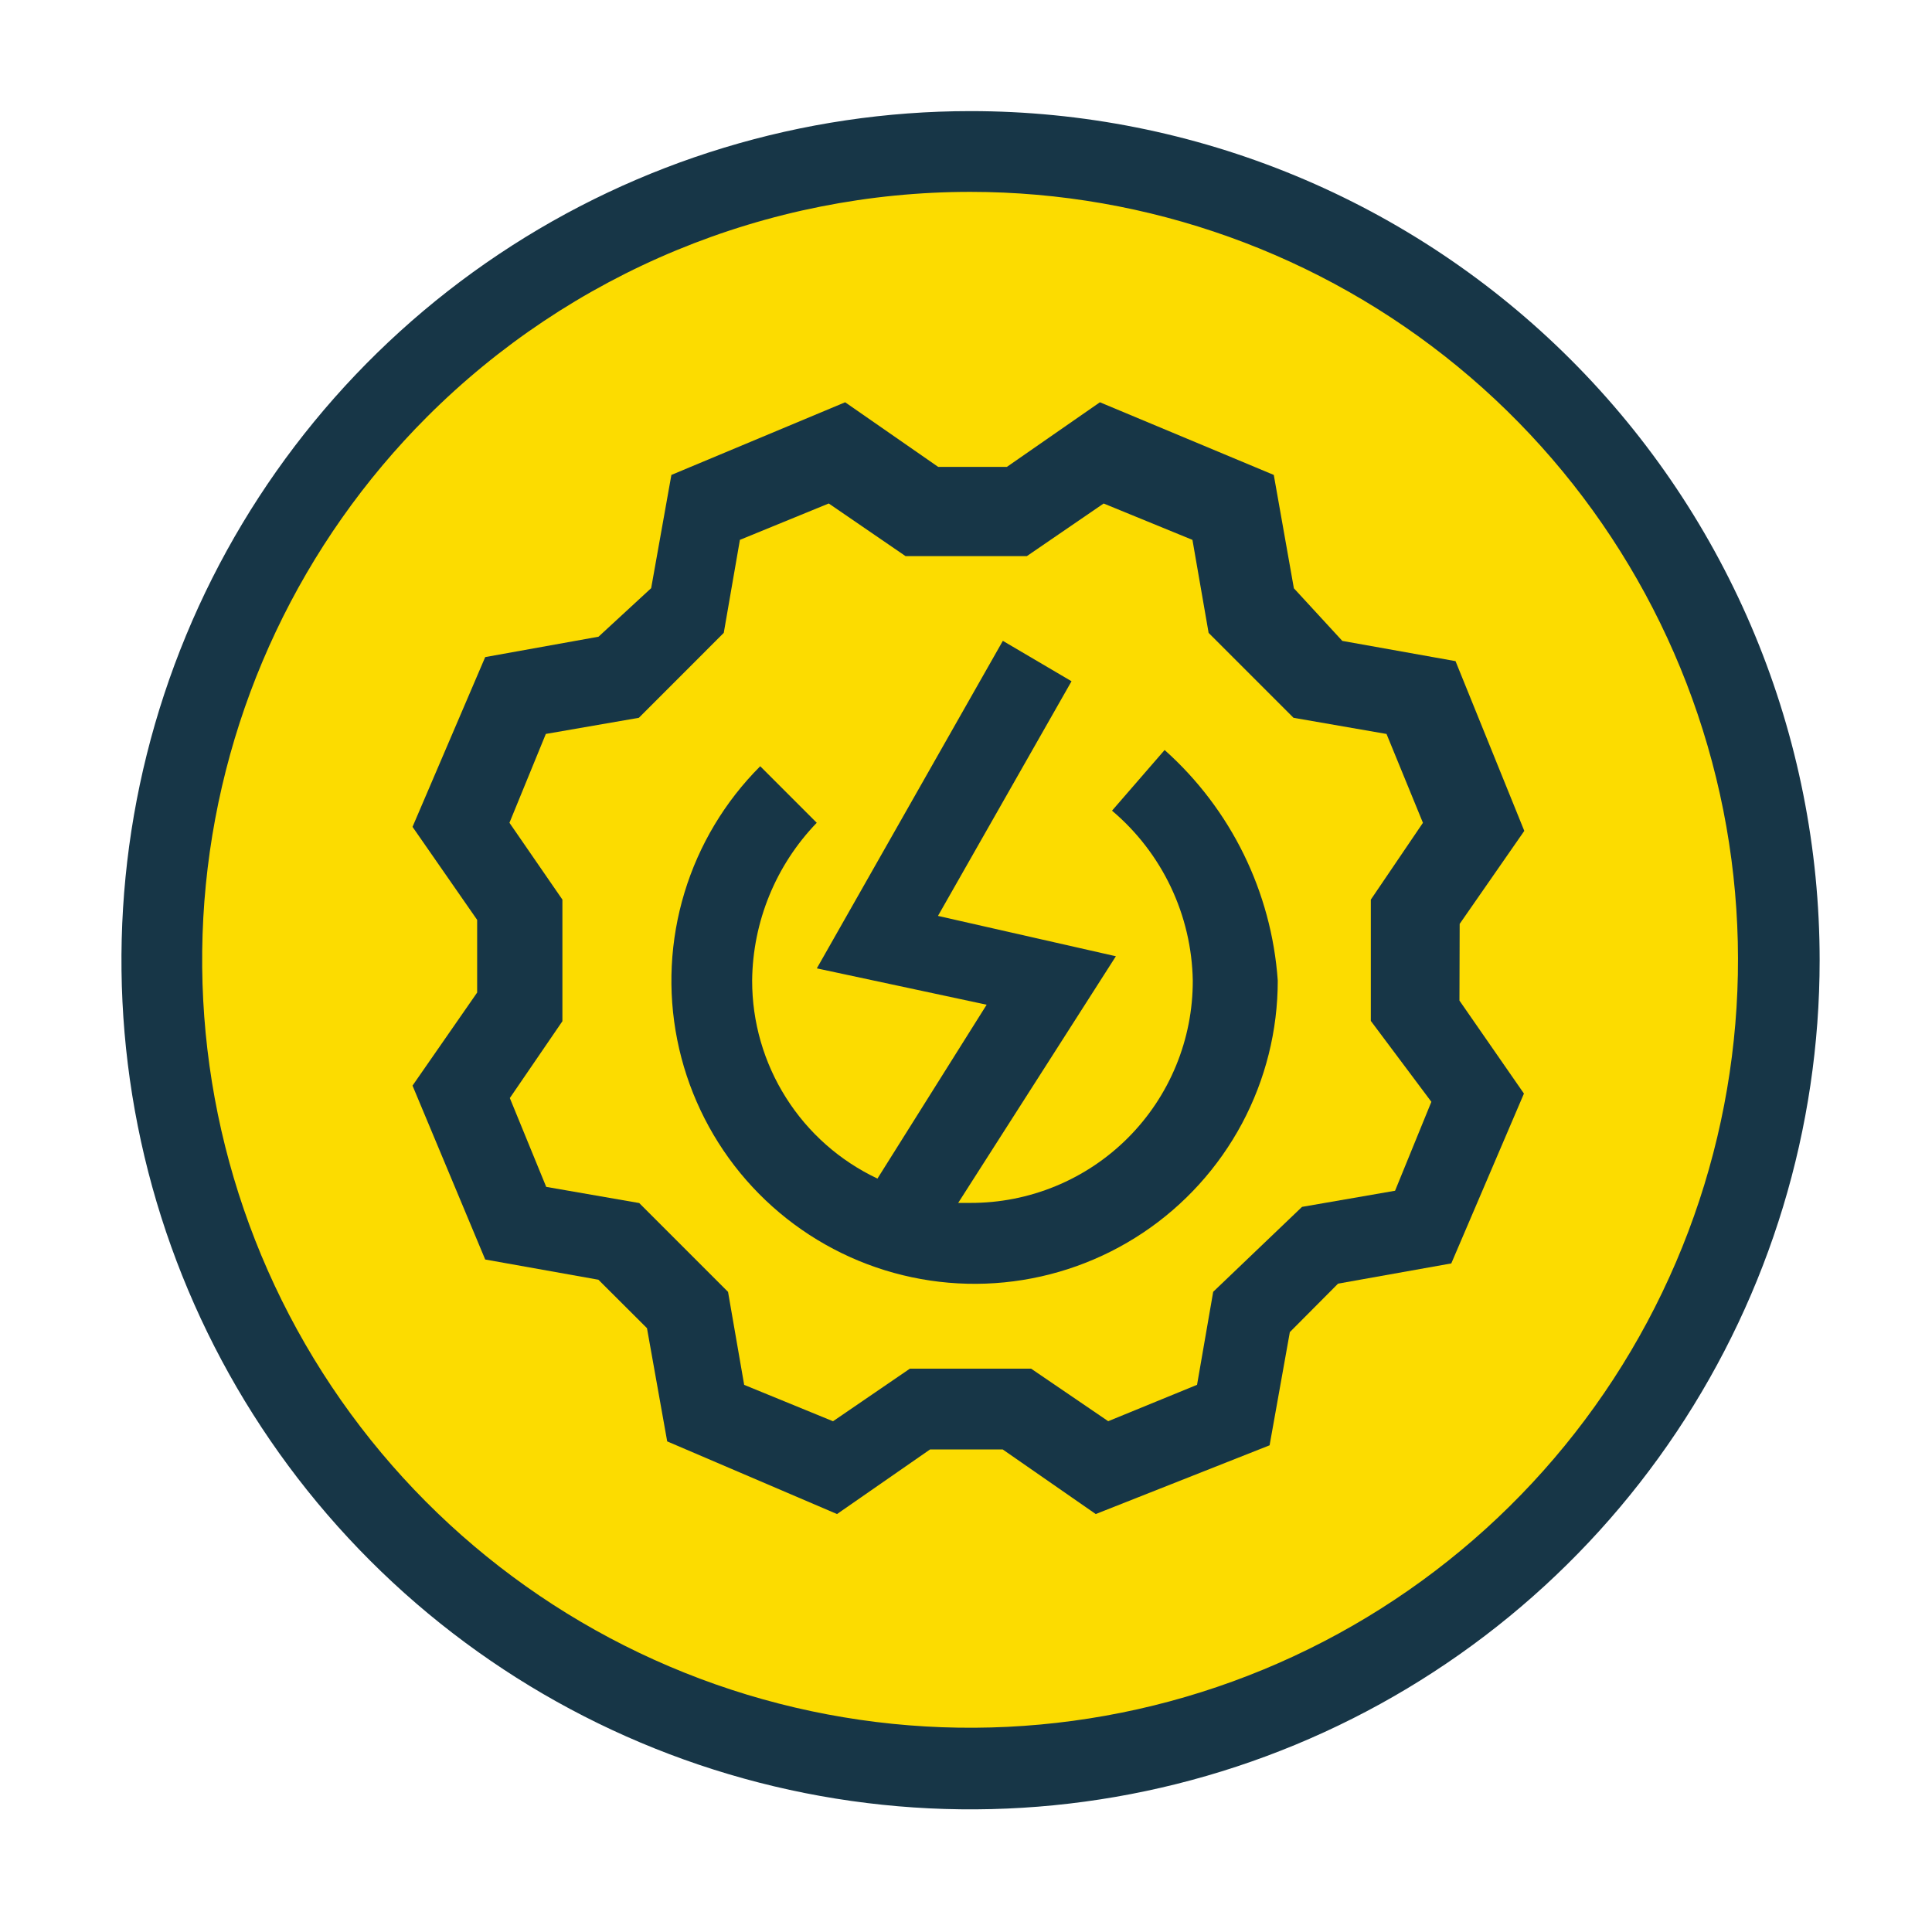
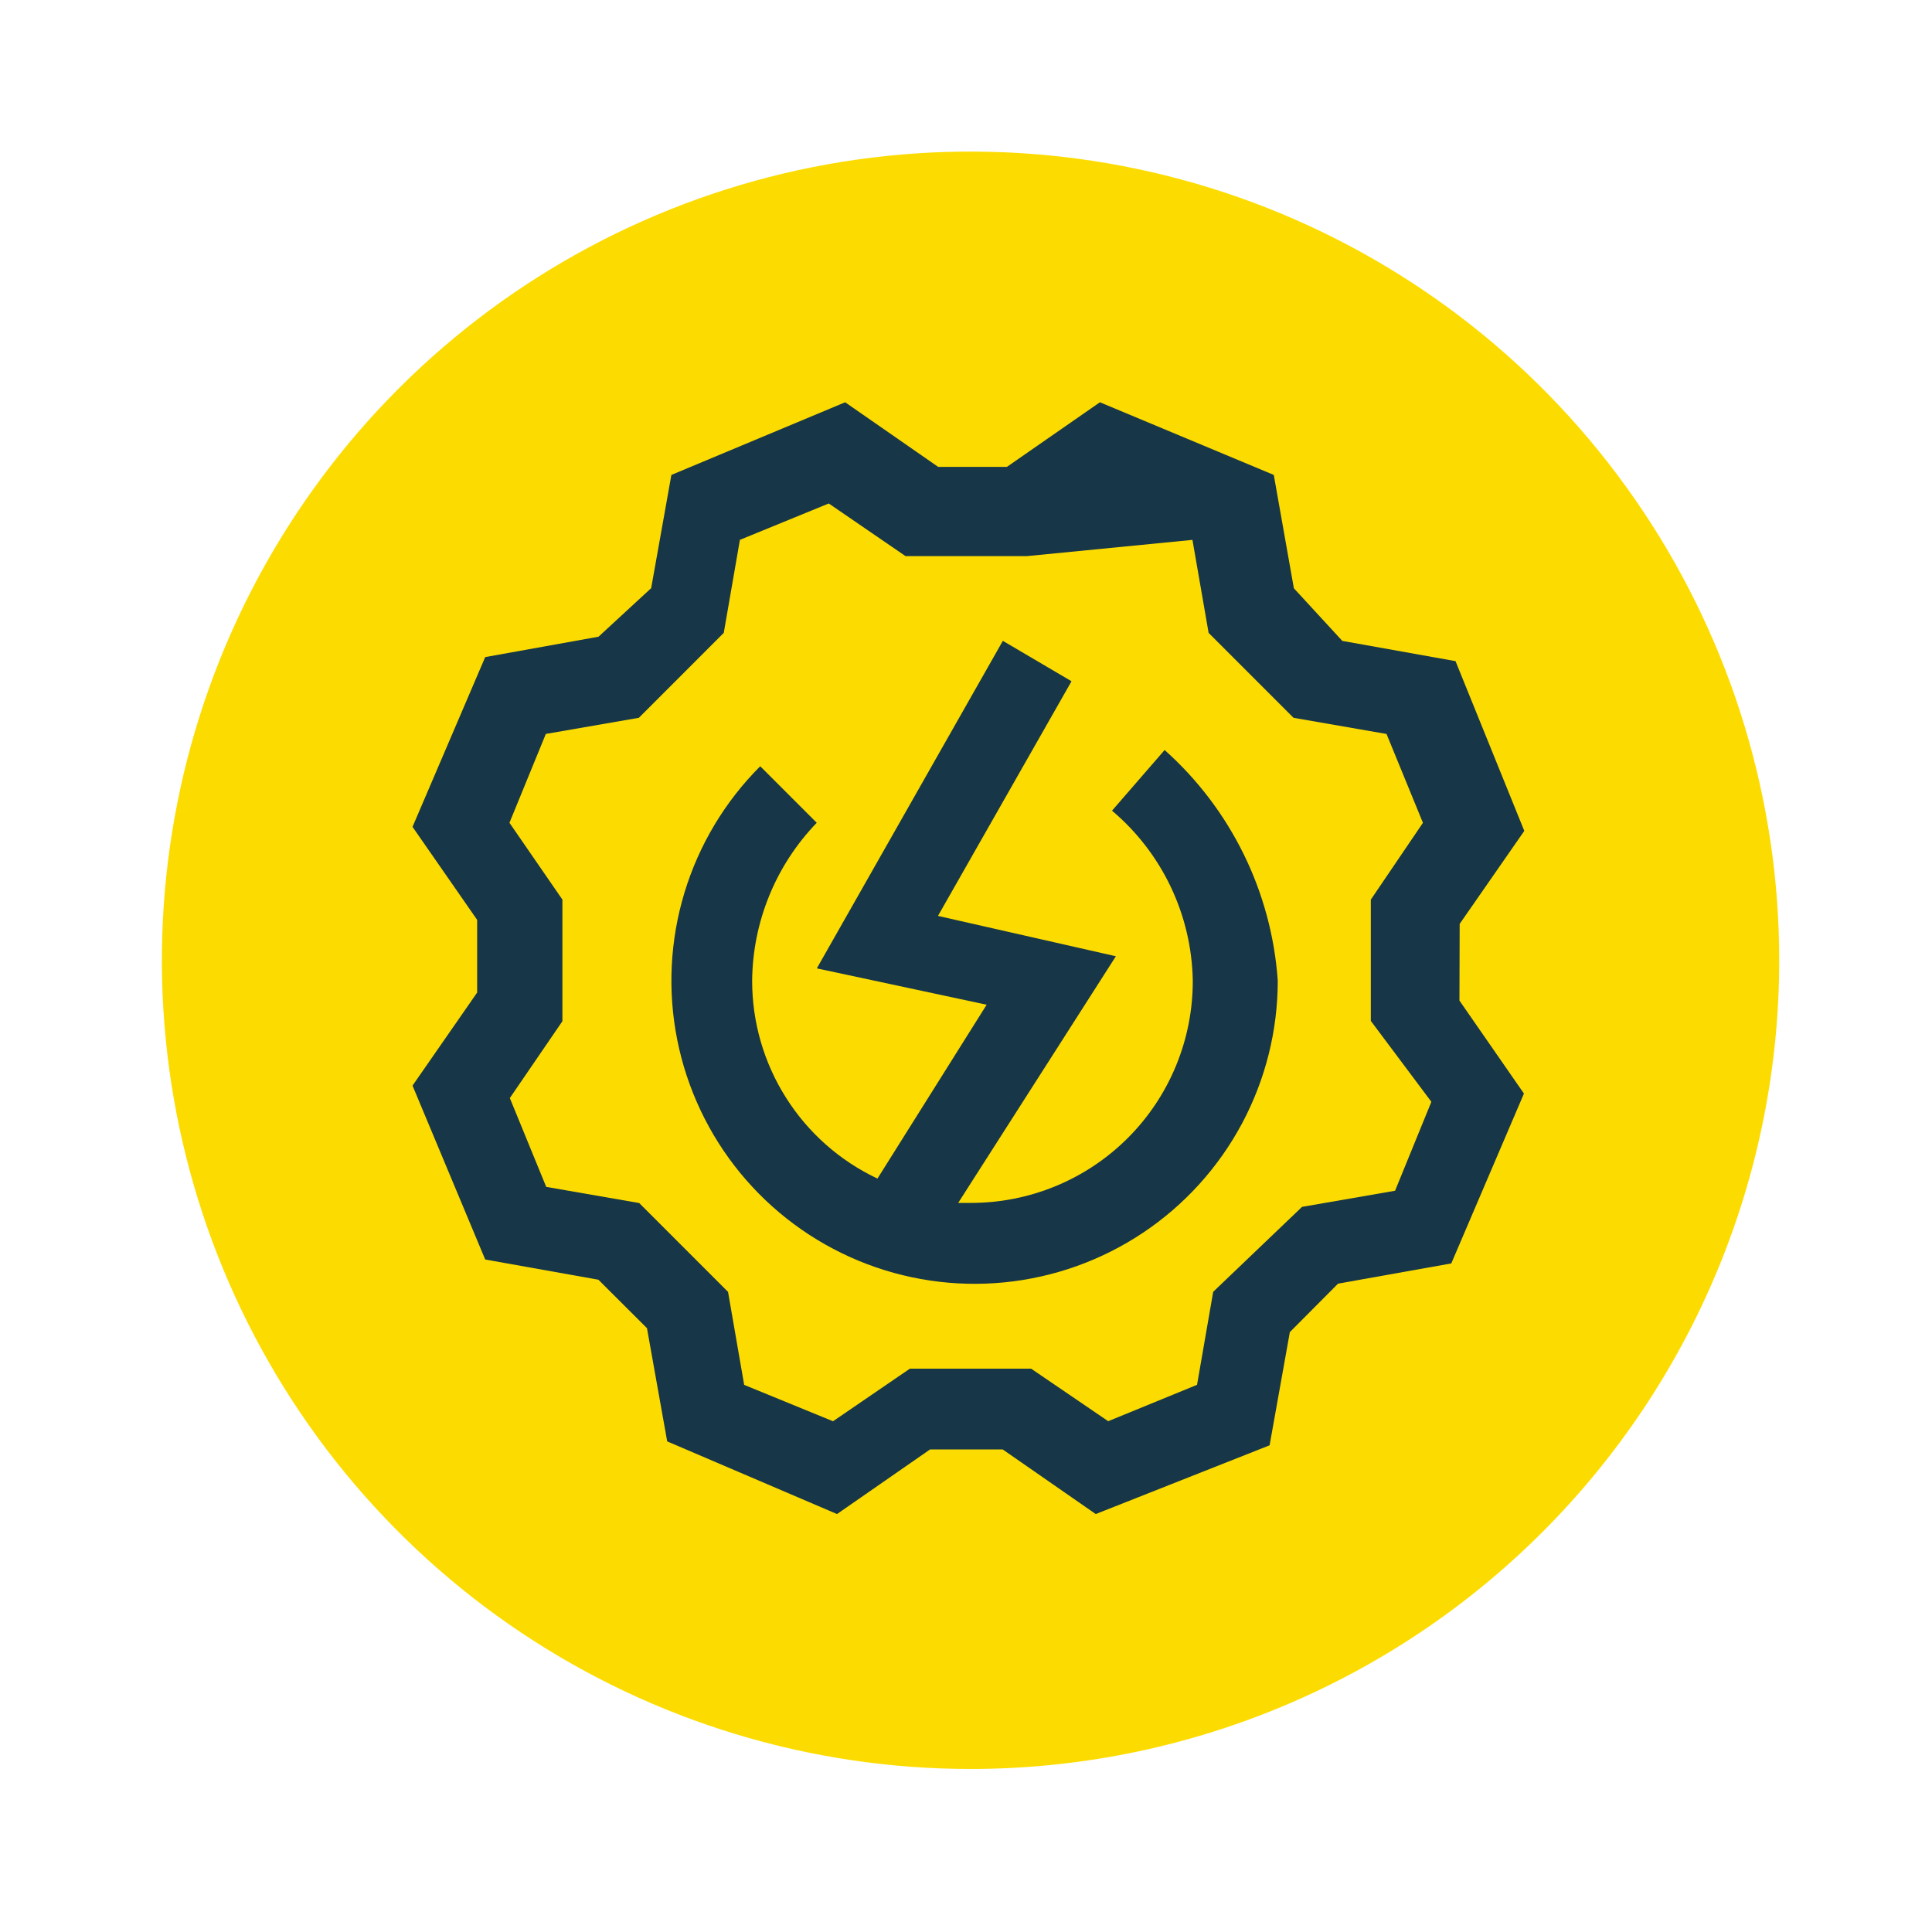
<svg xmlns="http://www.w3.org/2000/svg" width="71" height="70" viewBox="0 0 71 70" fill="none">
  <g clip-path="url(#clip0_2212_5952)">
    <mask id="mask0_2212_5952" style="mask-type:luminance" maskUnits="userSpaceOnUse" x="0" y="0" width="71" height="70">
      <path d="M70.667 0H0.667V70H70.667V0Z" fill="white" />
    </mask>
    <g mask="url(#mask0_2212_5952)">
      <path d="M35.667 65.007C29.789 65.007 24.043 63.264 19.156 59.999C14.269 56.733 10.46 52.092 8.211 46.661C5.962 41.231 5.373 35.256 6.52 29.491C7.667 23.726 10.497 18.431 14.653 14.275C18.809 10.118 24.105 7.288 29.869 6.141C35.634 4.995 41.61 5.583 47.04 7.832C52.47 10.082 57.112 13.89 60.377 18.778C63.643 23.665 65.386 29.41 65.386 35.288C65.386 39.191 64.618 43.056 63.124 46.661C61.631 50.267 59.441 53.543 56.682 56.303C53.922 59.063 50.646 61.252 47.04 62.745C43.434 64.239 39.569 65.008 35.667 65.007Z" fill="#FCDC00" />
-       <path d="M35.666 7.051C42.194 7.055 48.519 9.322 53.564 13.466C58.608 17.61 62.06 23.375 63.331 29.778C64.602 36.182 63.613 42.828 60.534 48.584C57.454 54.34 52.474 58.851 46.442 61.348C40.41 63.844 33.699 64.172 27.452 62.276C21.205 60.379 15.809 56.376 12.183 50.947C8.557 45.519 6.925 39.001 7.565 32.504C8.206 26.007 11.079 19.933 15.695 15.317C18.318 12.695 21.431 10.615 24.858 9.197C28.285 7.779 31.957 7.05 35.666 7.051ZM35.666 4.083C29.494 4.084 23.462 5.914 18.33 9.343C13.199 12.772 9.2 17.645 6.839 23.347C4.477 29.049 3.859 35.323 5.063 41.376C6.268 47.428 9.239 52.988 13.603 57.352C17.967 61.716 23.527 64.688 29.58 65.892C35.633 67.096 41.907 66.478 47.608 64.116C53.31 61.754 58.184 57.755 61.612 52.624C65.041 47.492 66.871 41.46 66.871 35.288C66.871 31.19 66.064 27.132 64.496 23.346C62.928 19.56 60.629 16.12 57.732 13.223C54.834 10.325 51.394 8.026 47.608 6.458C43.822 4.89 39.764 4.083 35.666 4.083Z" fill="#173647" />
-       <path d="M53.642 33.952L56.017 30.534L53.49 24.296L49.329 23.552L47.549 21.618L46.811 17.453L40.421 14.783L37.003 17.157H34.477L31.059 14.783L24.673 17.453L23.93 21.614L21.995 23.398L17.831 24.147L15.16 30.386L17.535 33.804V36.475L15.16 39.895L17.831 46.285L21.991 47.028L23.776 48.808L24.519 52.969L30.76 55.639L34.179 53.265H36.849L40.268 55.639L46.657 53.113L47.401 48.953L49.173 47.172L53.334 46.429L56.004 40.187L53.634 36.77L53.642 33.952ZM52.602 40.49L51.268 43.758L47.849 44.351L44.584 47.472L43.991 50.89L40.726 52.227L37.894 50.297H33.437L30.613 52.229L27.348 50.892L26.755 47.474L23.491 44.21L20.073 43.616L18.736 40.352L20.668 37.528V33.059L18.722 30.236L20.059 26.971L23.478 26.378L26.598 23.257L27.191 19.839L30.456 18.502L33.279 20.437H37.736L40.558 18.503L43.822 19.84L44.416 23.258L47.536 26.378L50.954 26.972L52.292 30.237L50.377 33.06V37.517L52.602 40.49Z" fill="#173647" />
+       <path d="M53.642 33.952L56.017 30.534L53.49 24.296L49.329 23.552L47.549 21.618L46.811 17.453L40.421 14.783L37.003 17.157H34.477L31.059 14.783L24.673 17.453L23.93 21.614L21.995 23.398L17.831 24.147L15.16 30.386L17.535 33.804V36.475L15.16 39.895L17.831 46.285L21.991 47.028L23.776 48.808L24.519 52.969L30.76 55.639L34.179 53.265H36.849L40.268 55.639L46.657 53.113L47.401 48.953L49.173 47.172L53.334 46.429L56.004 40.187L53.634 36.77L53.642 33.952ZM52.602 40.49L51.268 43.758L47.849 44.351L44.584 47.472L43.991 50.89L40.726 52.227L37.894 50.297H33.437L30.613 52.229L27.348 50.892L26.755 47.474L23.491 44.21L20.073 43.616L18.736 40.352L20.668 37.528V33.059L18.722 30.236L20.059 26.971L23.478 26.378L26.598 23.257L27.191 19.839L30.456 18.502L33.279 20.437H37.736L43.822 19.84L44.416 23.258L47.536 26.378L50.954 26.972L52.292 30.237L50.377 33.06V37.517L52.602 40.49Z" fill="#173647" />
      <path d="M42.799 27.562L40.866 29.791C41.777 30.56 42.513 31.515 43.025 32.591C43.537 33.668 43.813 34.841 43.834 36.033C43.837 37.107 43.628 38.171 43.218 39.164C42.809 40.157 42.207 41.059 41.447 41.819C40.688 42.578 39.786 43.18 38.793 43.589C37.8 43.999 36.736 44.208 35.662 44.205H35.213L41.008 35.141L34.47 33.658L39.378 25.035L36.854 23.55L30.018 35.586L36.259 36.922L32.246 43.311C30.867 42.66 29.701 41.63 28.886 40.34C28.07 39.051 27.638 37.556 27.641 36.03C27.663 33.867 28.513 31.793 30.015 30.236L27.938 28.158C26.642 29.454 25.686 31.049 25.154 32.803C24.622 34.556 24.53 36.414 24.888 38.211C25.246 40.008 26.041 41.689 27.203 43.106C28.366 44.522 29.86 45.63 31.553 46.331C33.246 47.032 35.086 47.305 36.909 47.125C38.733 46.945 40.484 46.318 42.007 45.3C43.531 44.282 44.779 42.903 45.643 41.287C46.506 39.671 46.958 37.867 46.957 36.034C46.728 32.776 45.236 29.736 42.799 27.562Z" fill="#173647" />
    </g>
  </g>
  <defs>
    <clipPath id="clip0_2212_5952">
      <rect width="70" height="70" fill="white" transform="translate(0.667)" />
    </clipPath>
  </defs>
</svg>